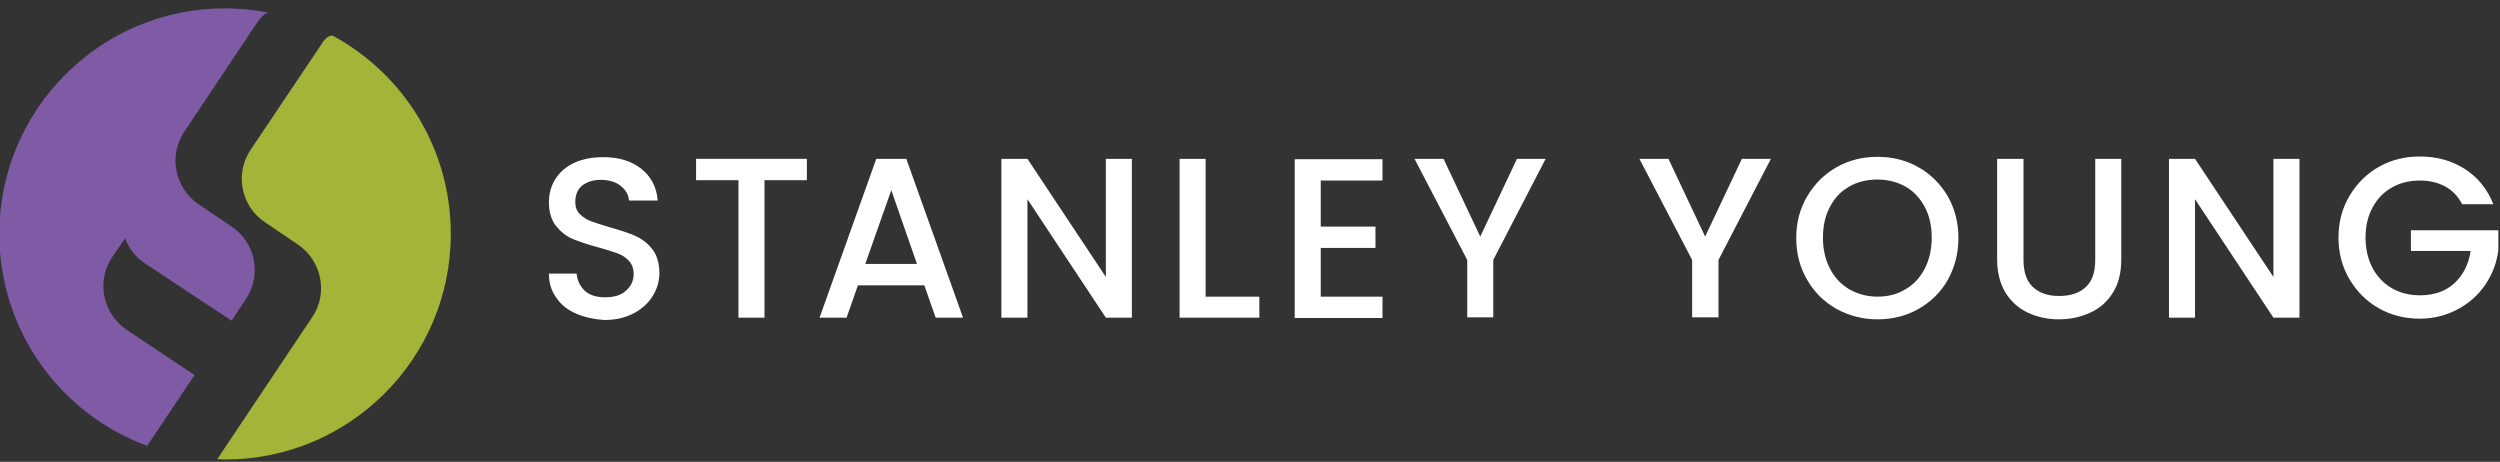
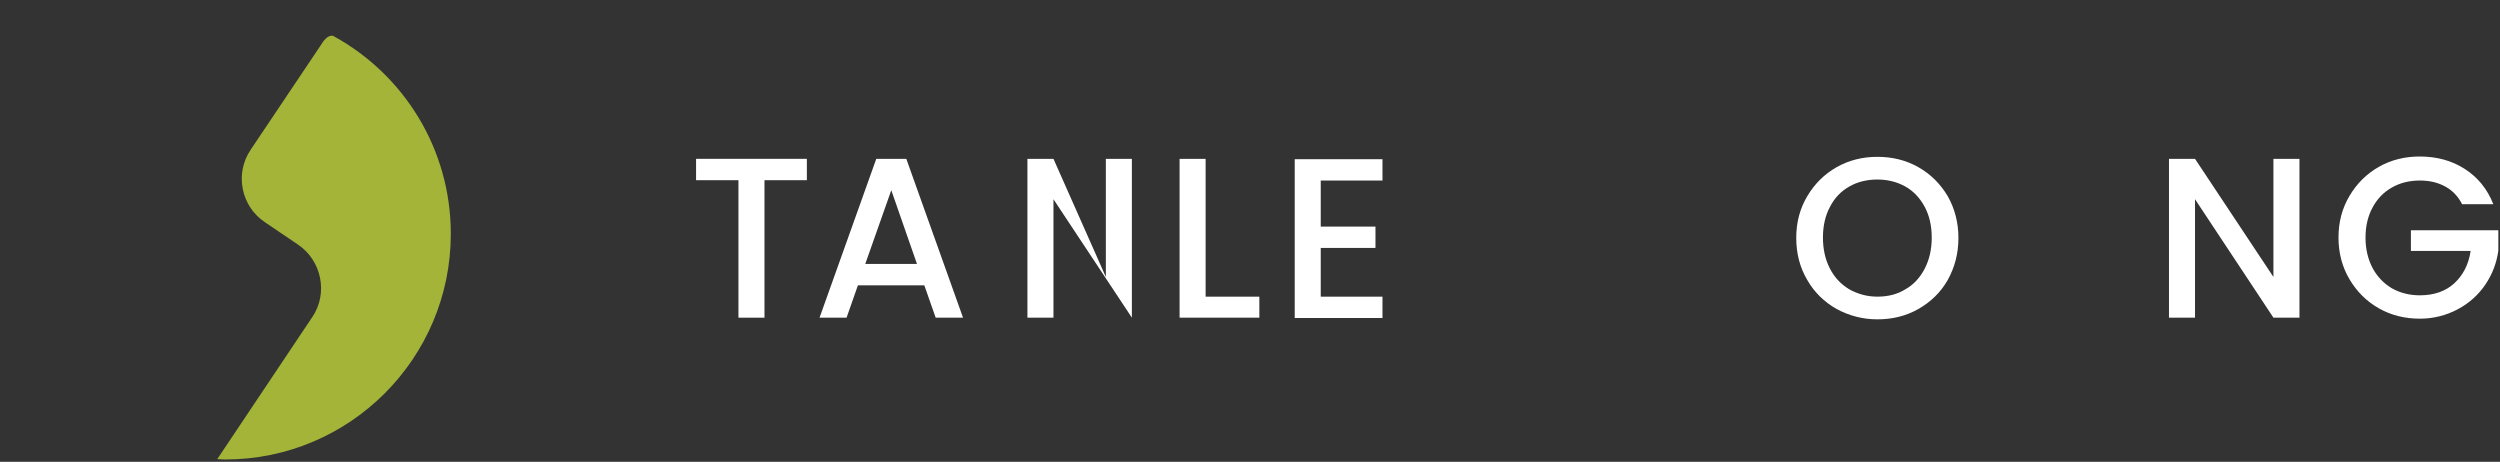
<svg xmlns="http://www.w3.org/2000/svg" version="1.1" id="Layer_1" x="0px" y="0px" width="749.2px" height="138.4px" viewBox="0 0 749.2 138.4" style="enable-background:new 0 0 749.2 138.4;" xml:space="preserve">
  <rect x="0" y="0" width="749.2" height="138.4" fill="#333333" stroke="none" />
  <style type="text/css">
	.st0{fill:#A4B439;}
	.st1{fill:#7F5BA6;}
	.st2{fill:#FFFFFF;}
</style>
  <g>
    <path class="st0" d="M96.1,13.6l-21,31.3c-4.8,7.1-2.9,16.9,4.3,21.7l9.9,6.7c7.1,4.8,9.1,14.6,4.3,21.7l-28.5,42.6   c0.8,0,1.6,0.1,2.4,0.1c37.3,0,67.6-30.3,67.6-67.6c0-25.5-14.1-47.7-35-59.2C99.8,10.6,98.1,10.1,96.1,13.6z" />
-     <path class="st1" d="M37.9,98.8c-7.1-4.8-9.1-14.6-4.3-21.7l3.9-5.7c1.1,3,3.1,5.7,5.9,7.5l26,17.2l4.3-6.5   c4.8-7.1,2.9-16.9-4.3-21.7l-9.9-6.7c-7.1-4.8-9.1-14.6-4.3-21.7L76.1,8.2c1.2-1.8,3-4.5,4.5-4.4C76.3,3,71.9,2.5,67.4,2.5   C30.1,2.5-0.2,32.8-0.2,70.1c0,29.1,18.4,54,44.3,63.5l14.2-21.2" />
  </g>
  <g>
-     <path class="st2" d="M172.7,94c-2.6-1.1-4.6-2.7-6-4.8c-1.5-2.1-2.2-4.4-2.2-7.2h8.3c0.2,2.1,1,3.7,2.4,5.1c1.4,1.3,3.5,2,6.1,2   c2.7,0,4.8-0.6,6.3-2c1.5-1.3,2.3-3,2.3-5c0-1.6-0.5-2.9-1.4-3.9s-2.1-1.8-3.5-2.3s-3.3-1.1-5.8-1.8c-3.1-0.8-5.6-1.7-7.6-2.5   c-1.9-0.8-3.6-2.2-5-3.9c-1.4-1.8-2.1-4.2-2.1-7.1c0-2.7,0.7-5.1,2.1-7.2c1.4-2.1,3.3-3.6,5.7-4.7c2.5-1.1,5.3-1.6,8.6-1.6   c4.6,0,8.4,1.2,11.3,3.5s4.6,5.5,4.9,9.5h-8.6c-0.1-1.7-1-3.2-2.5-4.4s-3.5-1.8-6-1.8c-2.2,0-4.1,0.6-5.5,1.7   c-1.4,1.1-2.1,2.8-2.1,4.9c0,1.5,0.4,2.7,1.3,3.6c0.9,0.9,2,1.7,3.4,2.2s3.2,1.1,5.6,1.8c3.1,0.9,5.7,1.7,7.7,2.6s3.7,2.2,5.1,4   s2.1,4.2,2.1,7.2c0,2.4-0.7,4.7-2,6.8c-1.3,2.1-3.2,3.9-5.7,5.2c-2.5,1.3-5.4,2-8.8,2C178.1,95.7,175.2,95.1,172.7,94z" />
    <path class="st2" d="M241.8,47.6V54h-12.7v41.2h-7.8V54h-12.7v-6.4H241.8z" />
    <path class="st2" d="M277,85.5h-19.9l-3.4,9.7h-8.1l17-47.6h9l17,47.6h-8.2L277,85.5z M274.8,79.1L267.1,57l-7.8,22.1H274.8z" />
-     <path class="st2" d="M339.2,95.2h-7.8l-23.5-35.5v35.5h-7.8V47.6h7.8L331.4,83V47.6h7.8V95.2z" />
+     <path class="st2" d="M339.2,95.2l-23.5-35.5v35.5h-7.8V47.6h7.8L331.4,83V47.6h7.8V95.2z" />
    <path class="st2" d="M361.3,88.9h16.1v6.3h-23.9V47.6h7.8L361.3,88.9L361.3,88.9z" />
    <path class="st2" d="M395.8,53.9v14h16.4v6.4h-16.4v14.6h18.5v6.4H388V47.7h26.3v6.4h-18.5V53.9z" />
-     <path class="st2" d="M463.2,47.6l-15.7,30.3v17.2h-7.8V77.9l-15.8-30.3h8.7l11,23.3l11-23.3H463.2z" />
-     <path class="st2" d="M530.7,47.6L515,77.9v17.2h-7.9V77.9l-15.8-30.3h8.7l11,23.3l11-23.3H530.7z" />
    <path class="st2" d="M550.4,92.6c-3.7-2.1-6.7-5-8.8-8.7c-2.2-3.7-3.3-7.9-3.3-12.6s1.1-8.8,3.3-12.5s5.1-6.6,8.8-8.7   c3.7-2.1,7.8-3.1,12.2-3.1c4.5,0,8.6,1,12.3,3.1s6.6,5,8.8,8.7c2.1,3.7,3.2,7.9,3.2,12.5c0,4.7-1.1,8.8-3.2,12.6   c-2.1,3.7-5.1,6.6-8.8,8.7s-7.8,3.1-12.3,3.1C558.2,95.7,554.1,94.6,550.4,92.6z M571,86.7c2.5-1.4,4.4-3.5,5.8-6.2   c1.4-2.7,2.1-5.8,2.1-9.3s-0.7-6.6-2.1-9.2c-1.4-2.6-3.3-4.7-5.8-6.1c-2.5-1.4-5.3-2.1-8.4-2.1c-3.1,0-6,0.7-8.4,2.1   c-2.5,1.4-4.4,3.4-5.8,6.1c-1.4,2.6-2.1,5.7-2.1,9.2s0.7,6.6,2.1,9.3c1.4,2.7,3.3,4.7,5.8,6.2c2.5,1.4,5.3,2.2,8.4,2.2   C565.8,88.9,568.6,88.2,571,86.7z" />
-     <path class="st2" d="M606.4,47.6v30.3c0,3.6,0.9,6.3,2.8,8.1c1.9,1.8,4.5,2.7,7.9,2.7s6.1-0.9,8-2.7c1.9-1.8,2.8-4.5,2.8-8.1V47.6   h7.8v30.2c0,3.9-0.8,7.2-2.5,9.9c-1.7,2.7-3.9,4.7-6.8,6c-2.8,1.3-6,2-9.4,2s-6.5-0.7-9.3-2s-5-3.3-6.7-6c-1.6-2.7-2.5-6-2.5-9.9   V47.6H606.4z" />
    <path class="st2" d="M689.1,95.2h-7.8l-23.5-35.5v35.5H650V47.6h7.8L681.3,83V47.6h7.8V95.2z" />
    <path class="st2" d="M737.9,61.3c-1.2-2.4-2.9-4.2-5.1-5.4c-2.2-1.2-4.7-1.8-7.6-1.8c-3.1,0-6,0.7-8.4,2.1c-2.5,1.4-4.4,3.4-5.8,6   c-1.4,2.6-2.1,5.6-2.1,9s0.7,6.4,2.1,9.1c1.4,2.6,3.3,4.6,5.8,6.1c2.5,1.4,5.3,2.1,8.4,2.1c4.2,0,7.7-1.2,10.3-3.6s4.3-5.6,4.9-9.7   h-17.9V69h26.2v6.1c-0.5,3.7-1.8,7.1-3.9,10.2c-2.1,3.1-4.9,5.6-8.3,7.4c-3.4,1.8-7.2,2.8-11.3,2.8c-4.5,0-8.6-1-12.3-3.1   s-6.6-5-8.8-8.7s-3.3-7.9-3.3-12.5c0-4.7,1.1-8.8,3.3-12.5s5.1-6.6,8.8-8.7c3.7-2.1,7.8-3.1,12.2-3.1c5.1,0,9.6,1.2,13.5,3.7   s6.8,6,8.6,10.6h-9.3V61.3z" />
  </g>
</svg>